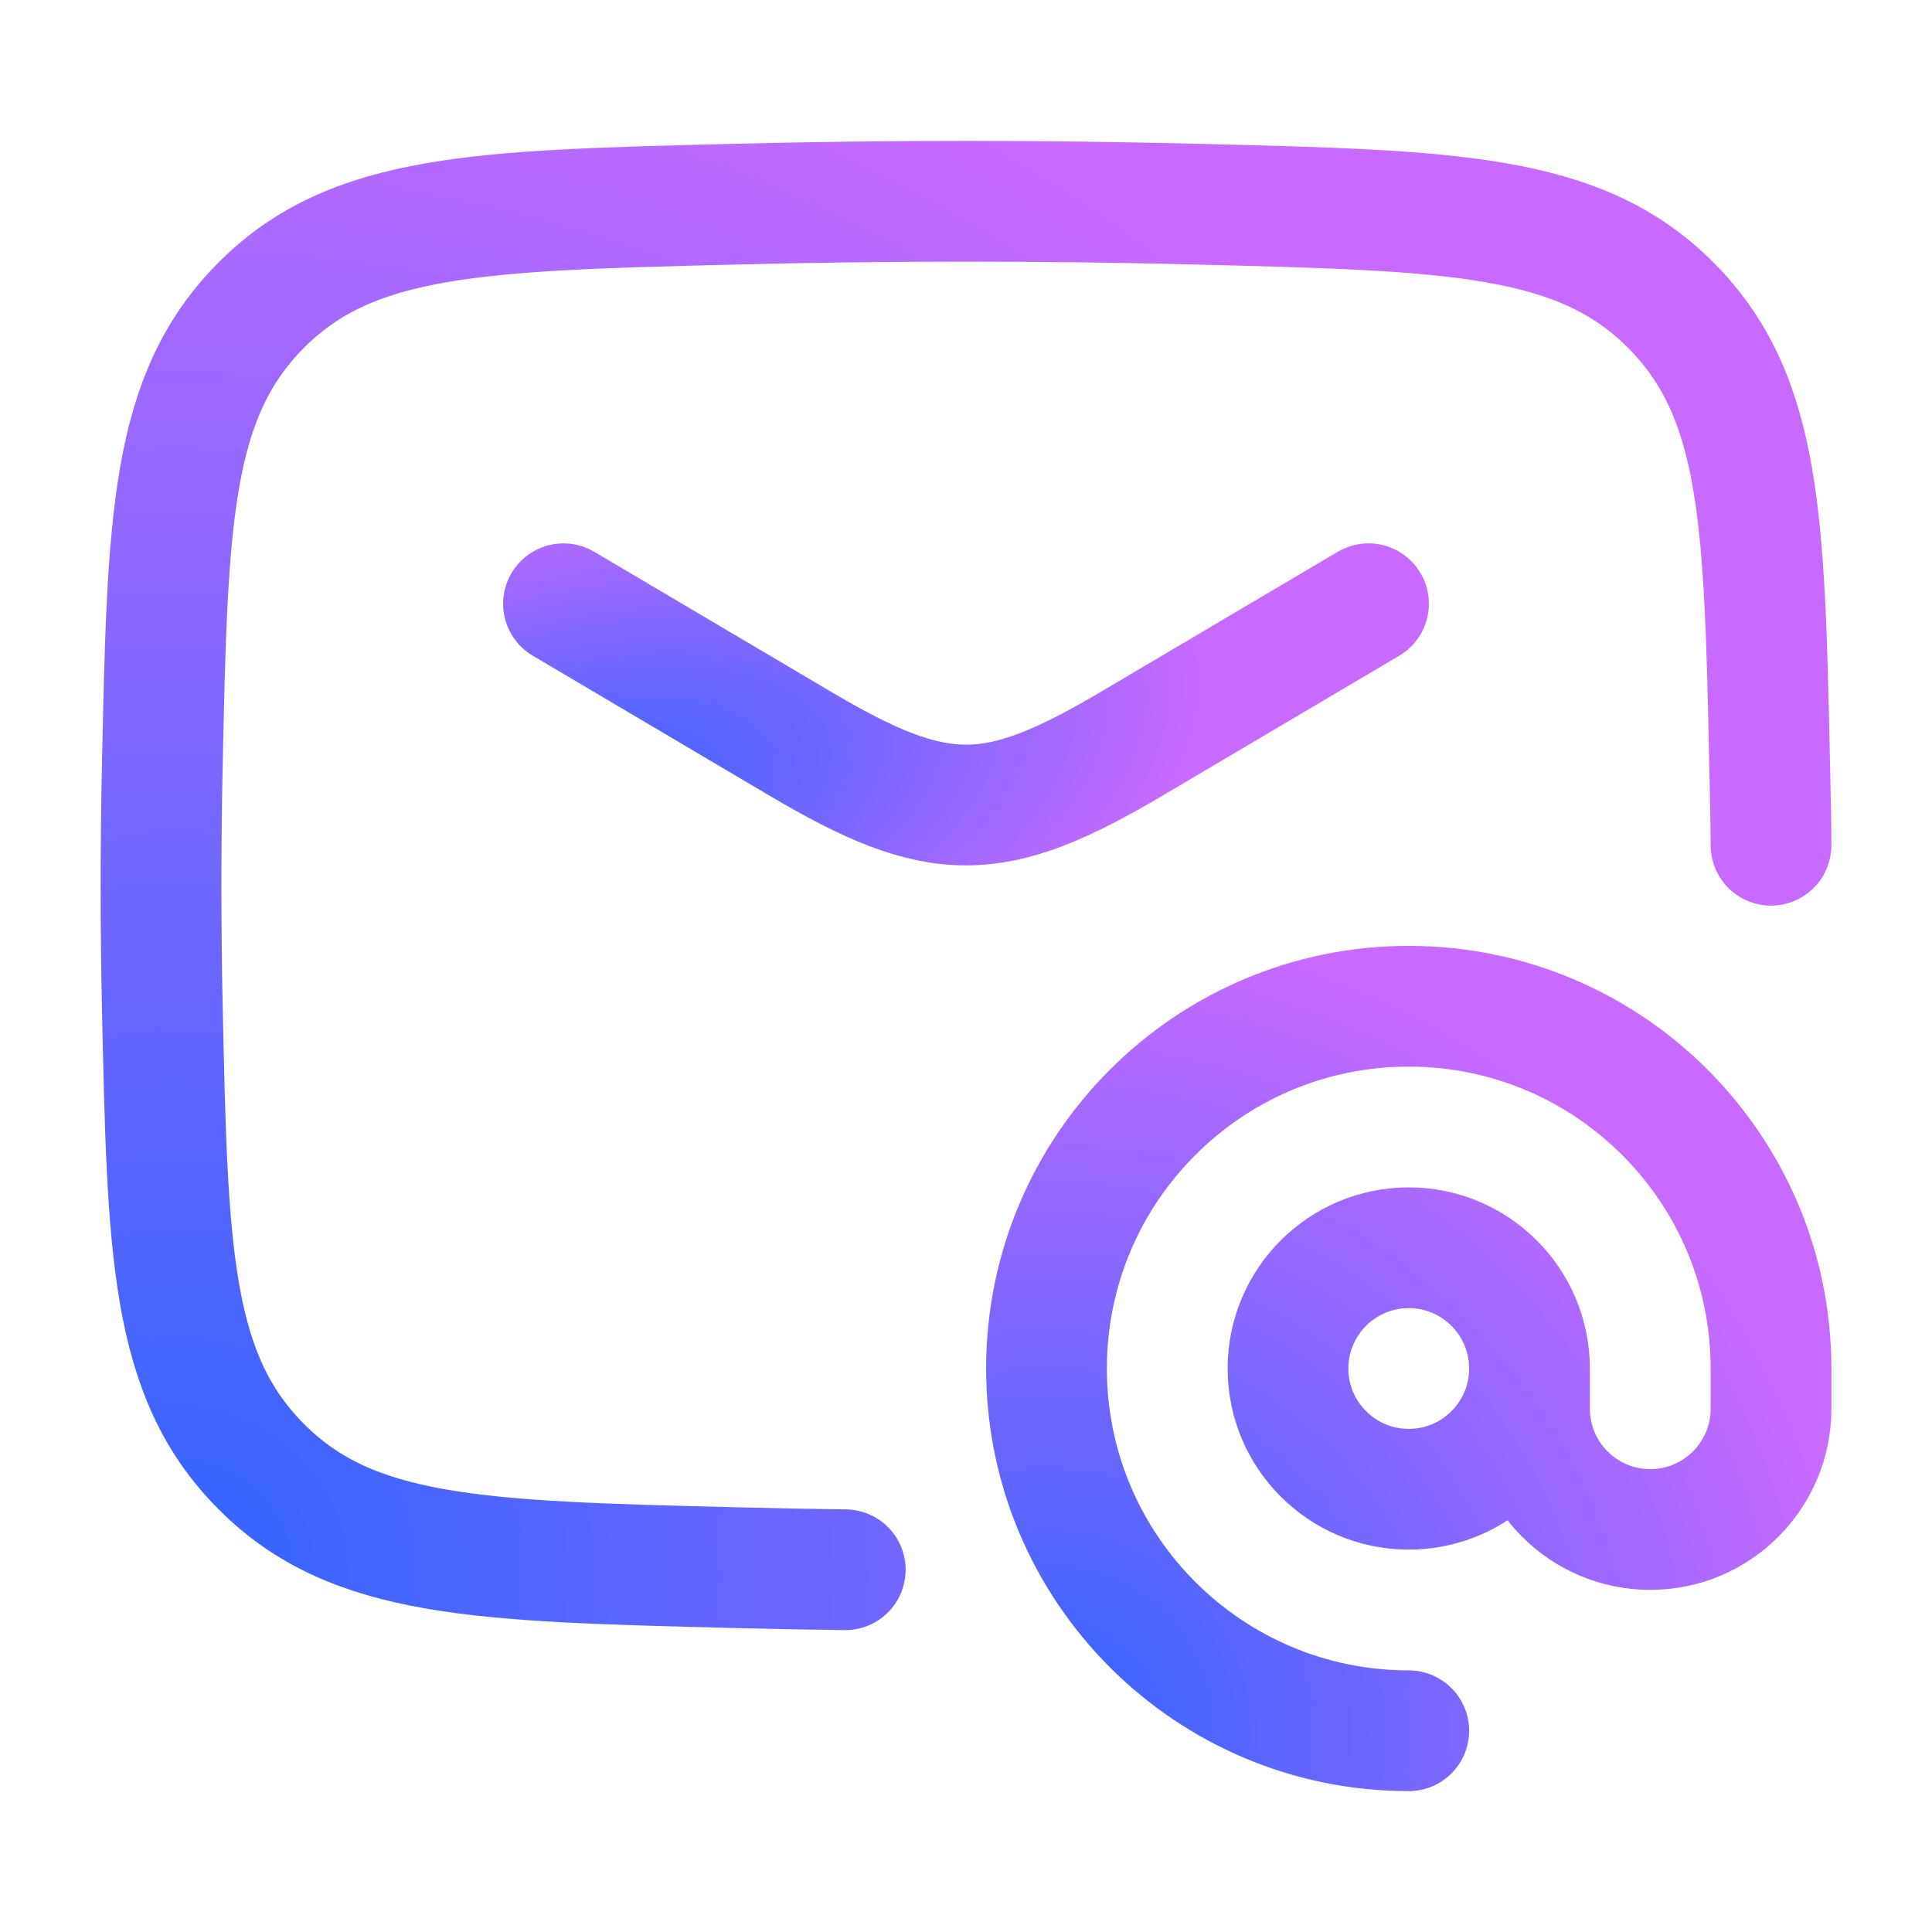
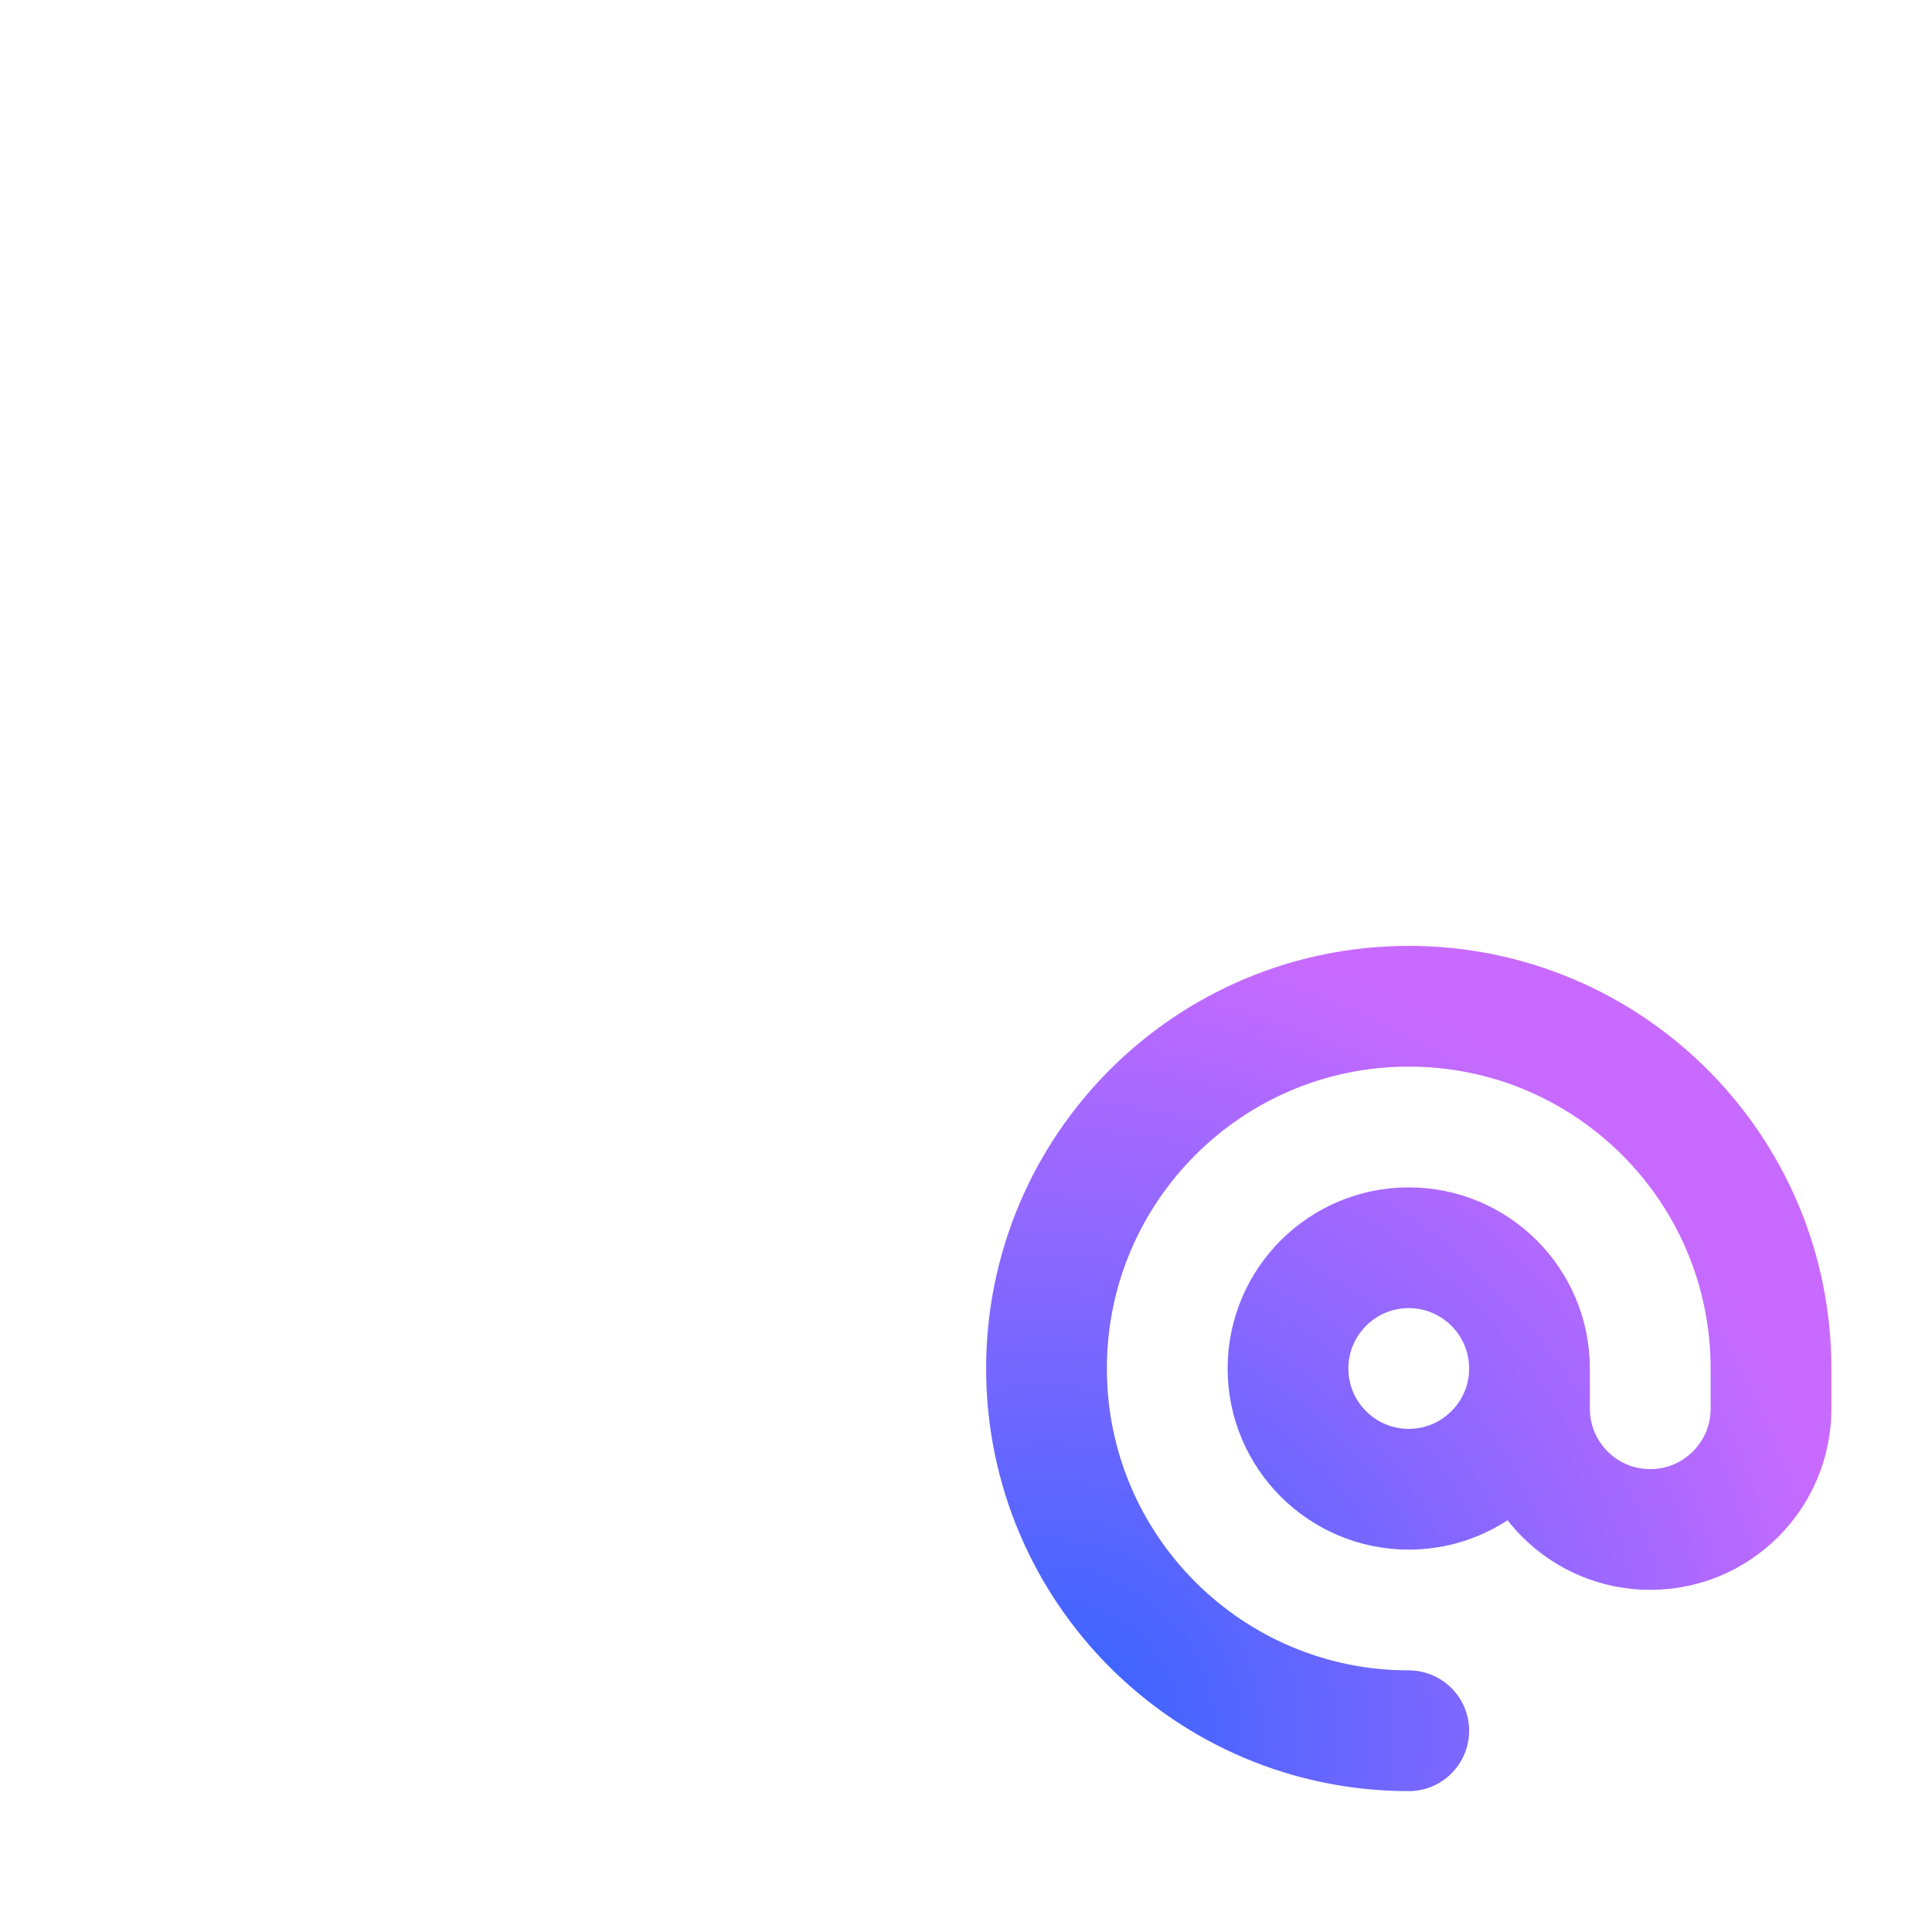
<svg xmlns="http://www.w3.org/2000/svg" width="24" height="24" viewBox="0 0 24 24" fill="none">
-   <path d="M7 7.5L9.942 9.239C11.657 10.254 12.343 10.254 14.058 9.239L17 7.5" stroke="url(#paint0_radial_4717_9805)" stroke-width="1.5" stroke-linecap="round" stroke-linejoin="round" />
-   <path d="M10.5 19.5C10.034 19.494 9.567 19.485 9.099 19.473C5.95 19.394 4.376 19.355 3.245 18.218C2.114 17.082 2.081 15.549 2.016 12.481C1.995 11.495 1.995 10.515 2.016 9.528C2.081 6.461 2.114 4.927 3.245 3.791C4.376 2.655 5.95 2.616 9.099 2.537C11.039 2.488 12.961 2.488 14.901 2.537C18.05 2.616 19.624 2.655 20.755 3.791C21.886 4.927 21.919 6.461 21.984 9.528C21.994 9.983 21.999 10.197 22 10.5" stroke="url(#paint1_radial_4717_9805)" stroke-width="1.5" stroke-linecap="round" stroke-linejoin="round" />
  <path d="M19 17C19 17.828 18.328 18.5 17.5 18.5C16.672 18.5 16 17.828 16 17C16 16.172 16.672 15.5 17.5 15.5C18.328 15.5 19 16.172 19 17ZM19 17V17.5C19 18.328 19.672 19 20.5 19C21.328 19 22 18.328 22 17.5V17C22 14.515 19.985 12.5 17.5 12.5C15.015 12.5 13 14.515 13 17C13 19.485 15.015 21.5 17.5 21.5" stroke="url(#paint2_radial_4717_9805)" stroke-width="1.5" stroke-linecap="round" stroke-linejoin="round" />
  <defs>
    <radialGradient id="paint0_radial_4717_9805" cx="0" cy="0" r="1" gradientUnits="userSpaceOnUse" gradientTransform="translate(7 10) rotate(-13.951) scale(8.192 3.834)">
      <stop stop-color="#3164FF" />
      <stop offset="1" stop-color="#C86AFF" />
    </radialGradient>
    <radialGradient id="paint1_radial_4717_9805" cx="0" cy="0" r="1" gradientUnits="userSpaceOnUse" gradientTransform="translate(2 19.5) rotate(-40.186) scale(20.813 20.52)">
      <stop stop-color="#3164FF" />
      <stop offset="1" stop-color="#C86AFF" />
    </radialGradient>
    <radialGradient id="paint2_radial_4717_9805" cx="0" cy="0" r="1" gradientUnits="userSpaceOnUse" gradientTransform="translate(13 21.5) rotate(-44.819) scale(10.087)">
      <stop stop-color="#3164FF" />
      <stop offset="1" stop-color="#C86AFF" />
    </radialGradient>
  </defs>
</svg>